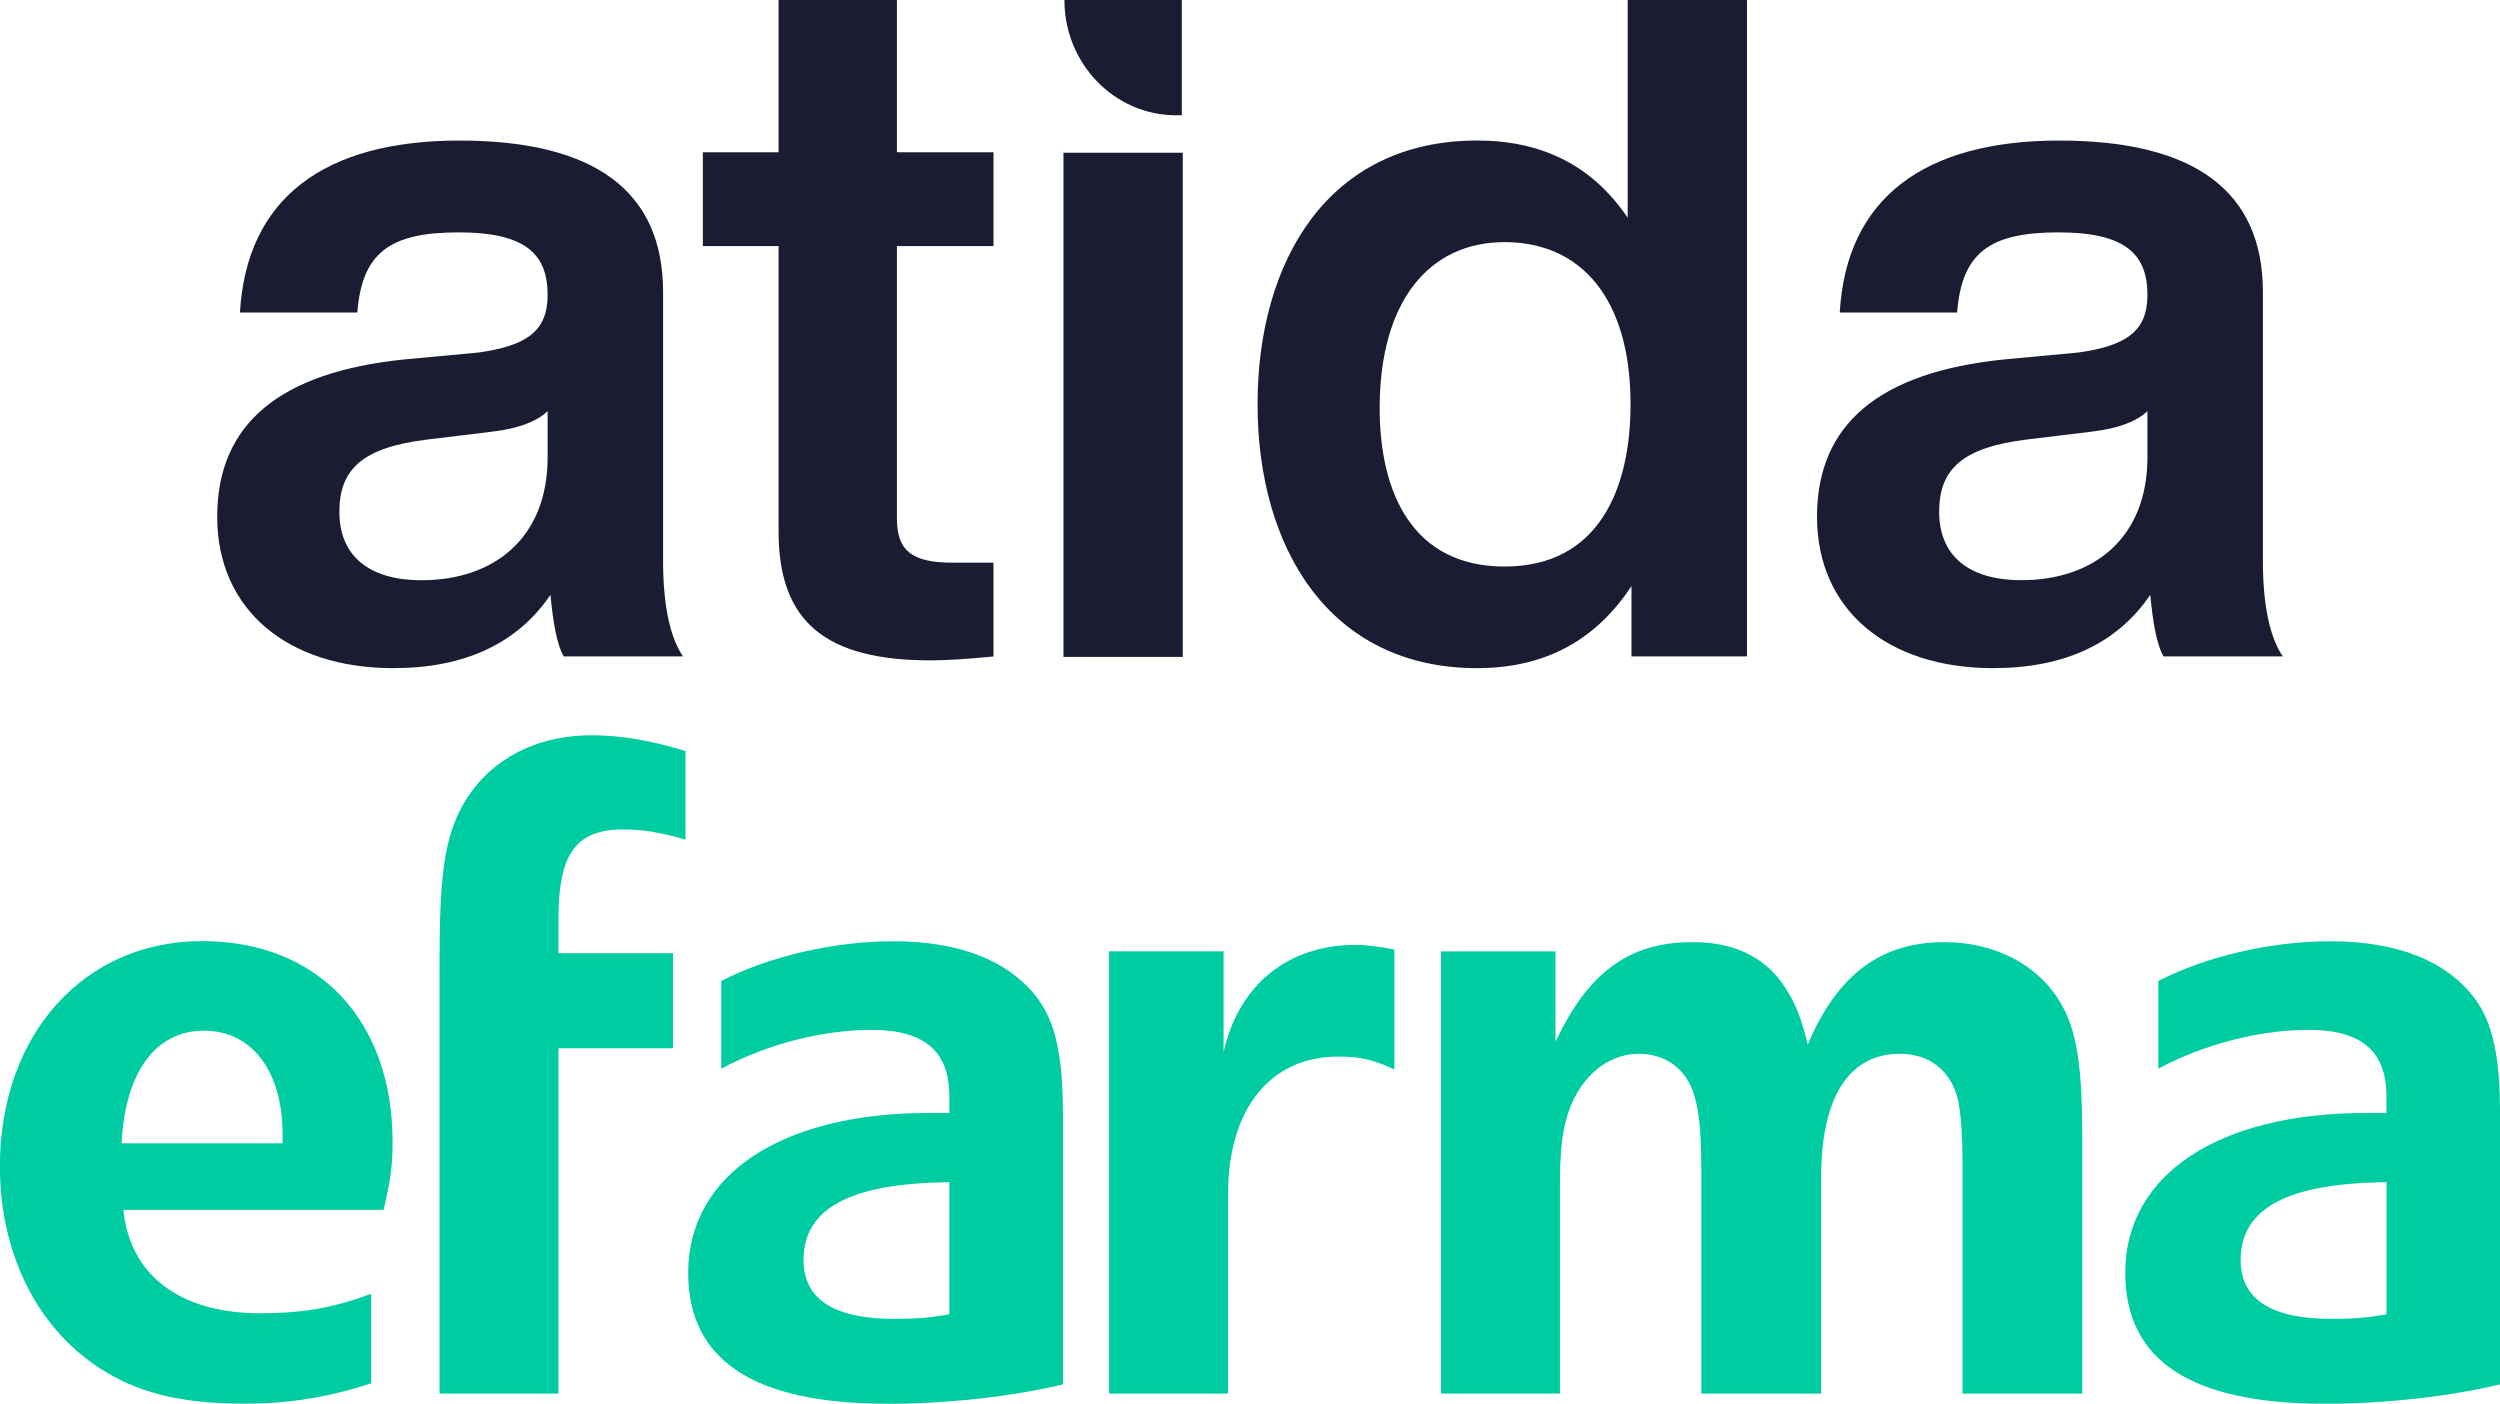
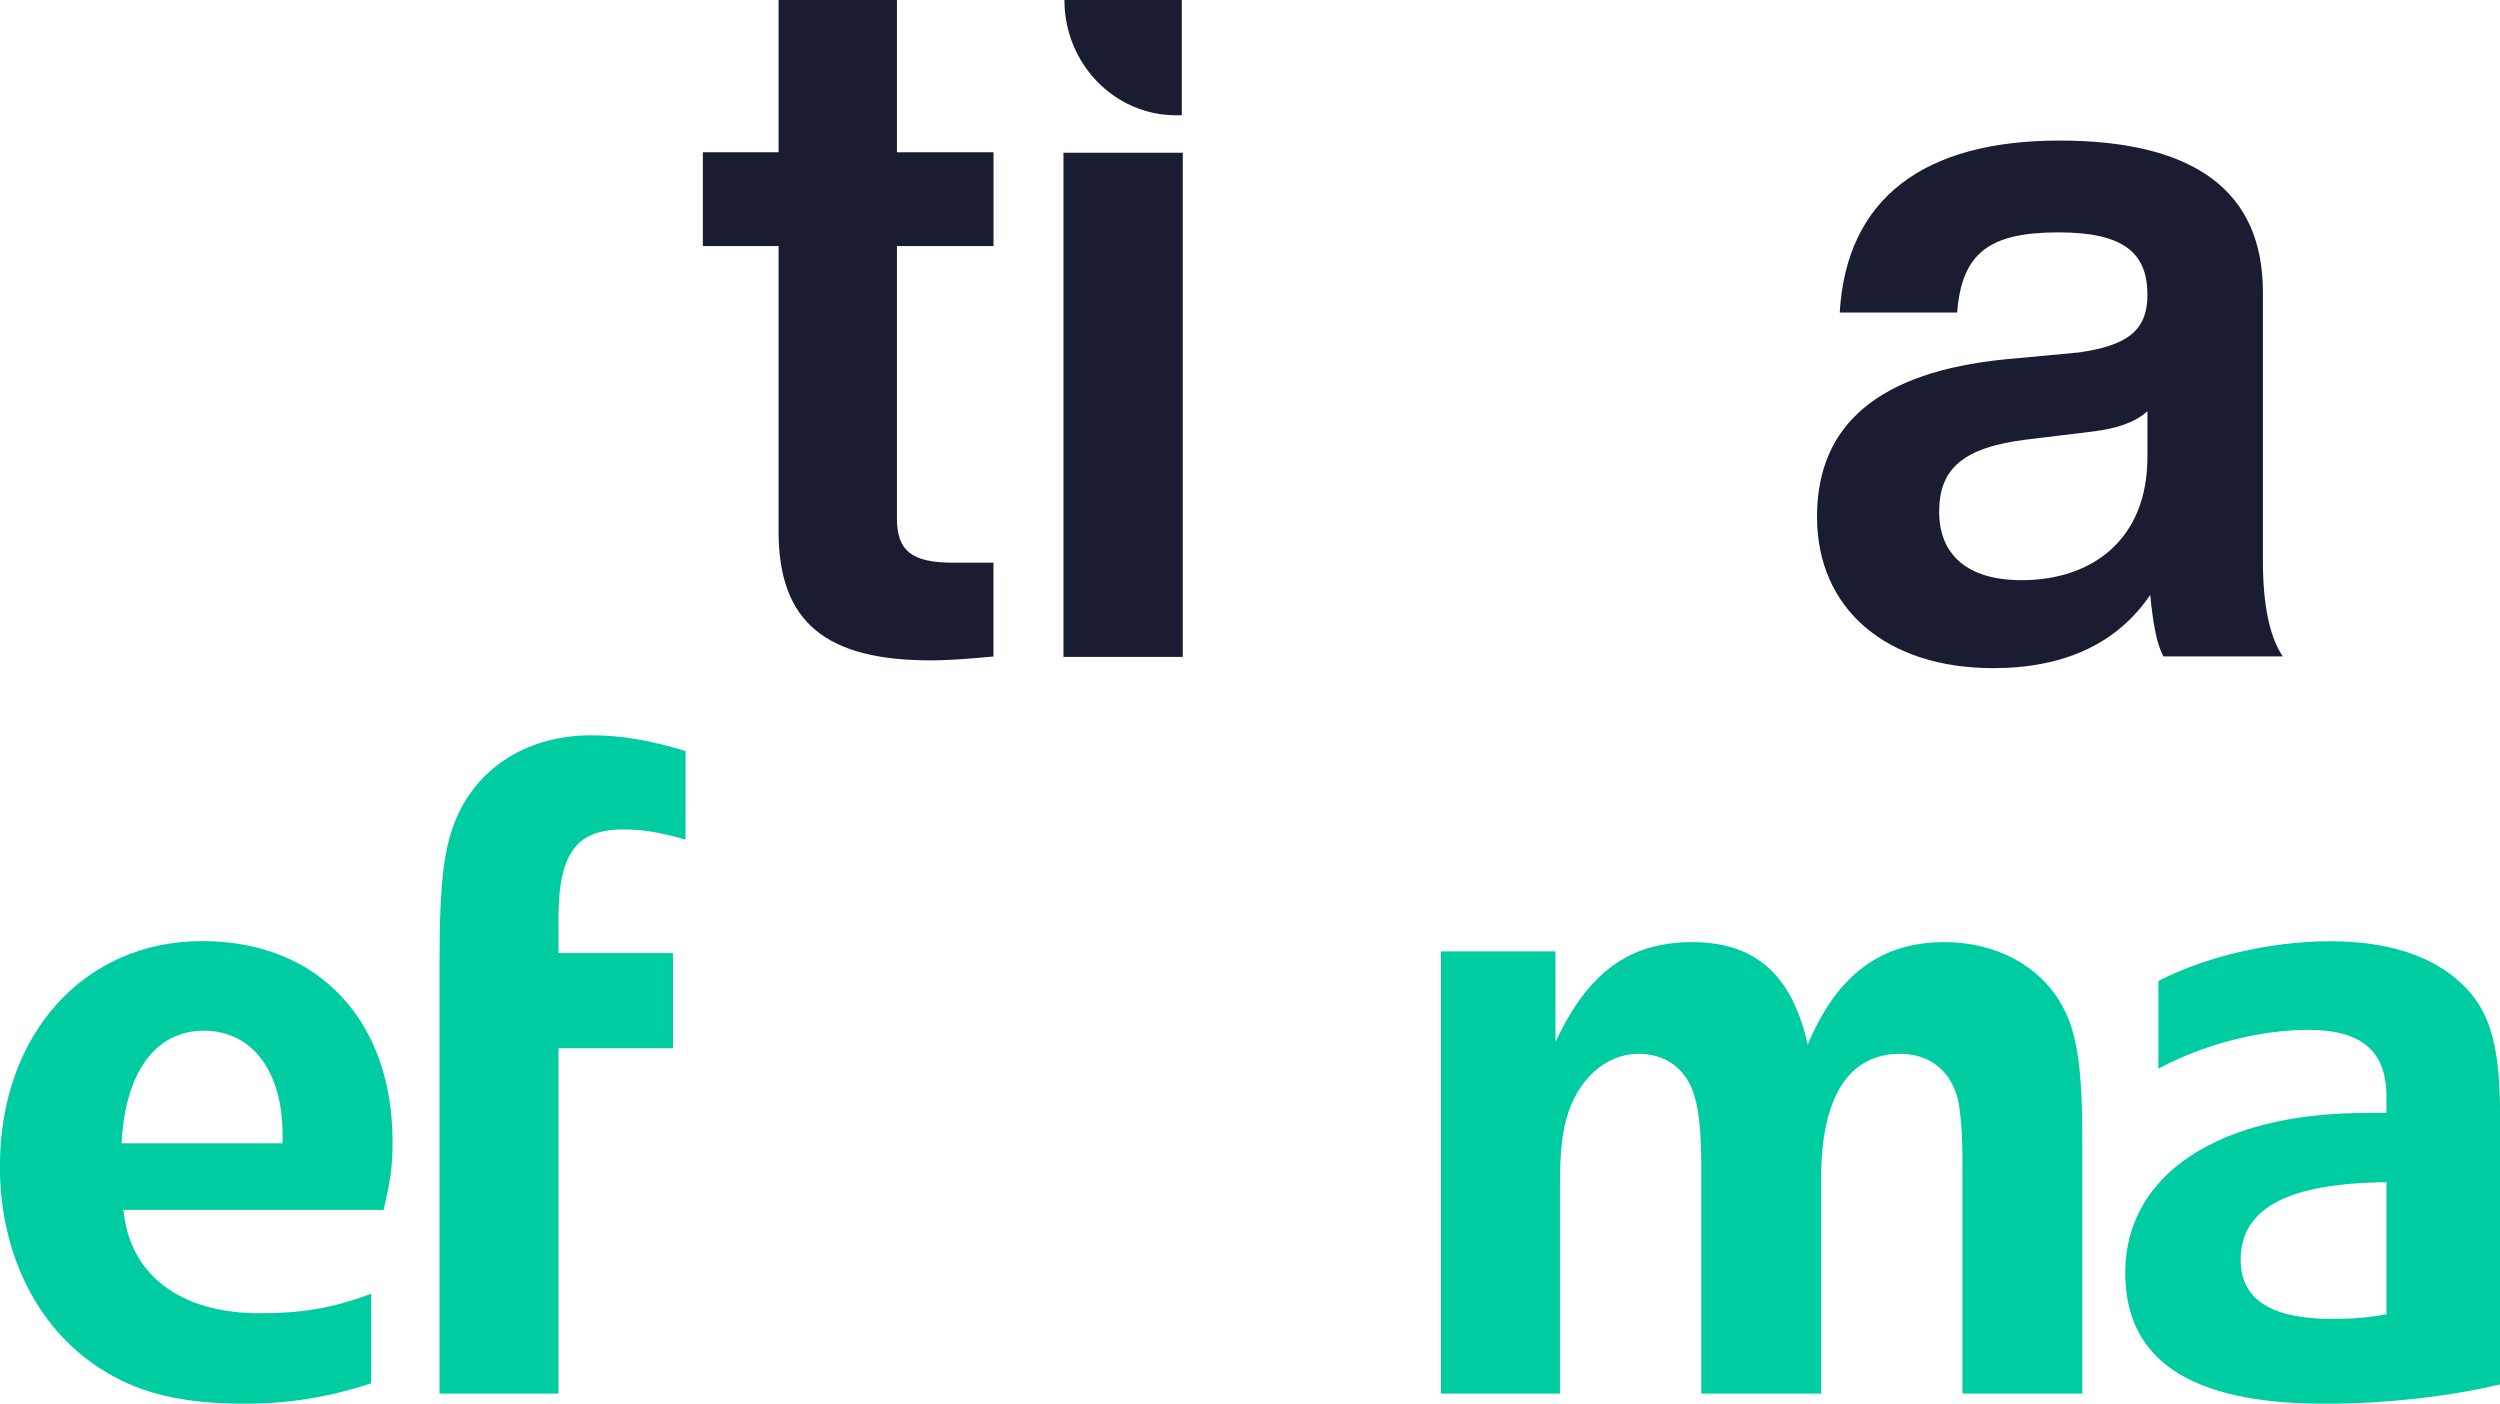
<svg xmlns="http://www.w3.org/2000/svg" width="244" height="137" viewBox="0 0 244 137">
  <g>
-     <path d="M64.718 28.499C64.718 18.675 58.068 13.719 44.853 13.719C31.638 13.719 24.066 19.344 23.418 30.501H34.875C35.336 24.682 38.015 22.68 44.762 22.68C51.139 22.68 53.448 24.682 53.448 28.781C53.448 32.31 51.417 33.743 46.702 34.407L39.494 35.076C27.297 36.315 21.199 41.371 21.199 50.431C21.199 59.491 28.037 65.211 38.385 65.211C45.314 65.211 50.49 62.827 53.722 58.059C54 60.919 54.37 62.921 55.014 64.066H66.658C65.366 62.158 64.718 59.01 64.718 54.718V28.494V28.499ZM53.448 44.617C53.448 52.627 48.089 56.631 41.16 56.631C35.893 56.631 33.122 54.153 33.122 49.955C33.122 45.757 35.432 43.66 41.717 42.897L47.998 42.134C50.495 41.846 52.339 41.182 53.448 40.132V44.612V44.617Z" fill="#1A1D32" />
    <path d="M87.536 0H75.988V14.859H68.598V24.014H75.988V51.864C75.988 60.736 80.607 64.453 90.864 64.453C92.064 64.453 94.1 64.359 96.962 64.072V54.917H92.991C89.02 54.917 87.541 53.772 87.541 50.625V24.014H96.967V14.859H87.541V0H87.536Z" fill="#1A1D32" />
-     <path d="M158.862 21.248C155.443 16.193 150.546 13.714 144.174 13.714C129.576 13.714 122.738 25.54 122.738 39.463C122.738 53.385 129.667 65.211 144.174 65.211C150.733 65.211 155.722 62.54 159.232 57.202V64.067H170.507V0H158.862V21.248ZM146.853 55.294C137.893 55.294 134.656 48.142 134.656 39.844C134.656 29.545 139.367 23.632 146.853 23.632C154.339 23.632 159.141 29.163 159.141 39.463C159.141 47.76 156 55.294 146.853 55.294Z" fill="#1A1D32" />
    <path d="M220.859 54.723V28.499C220.859 18.675 214.208 13.719 200.994 13.719C187.779 13.719 180.207 19.344 179.558 30.501H191.015C191.476 24.682 194.156 22.68 200.902 22.68C207.279 22.68 209.589 24.682 209.589 28.781C209.589 32.31 207.558 33.743 202.842 34.407L195.635 35.076C183.438 36.315 177.34 41.371 177.34 50.431C177.34 59.491 184.178 65.211 194.526 65.211C201.455 65.211 206.631 62.827 209.863 58.059C210.141 60.919 210.511 62.921 211.154 64.066H222.799C221.507 62.158 220.859 59.01 220.859 54.718V54.723ZM209.589 44.612C209.589 52.622 204.23 56.626 197.301 56.626C192.033 56.626 189.263 54.148 189.263 49.95C189.263 45.752 191.572 43.656 197.858 42.892L204.139 42.129C206.636 41.841 208.48 41.177 209.589 40.127V44.607V44.612Z" fill="#1A1D32" />
    <path d="M114.792 11.251H115.344V0H103.887C103.887 6.215 108.77 11.251 114.787 11.251H114.792Z" fill="#1A1D32" />
    <path d="M103.795 26.921V38.494V64.113H115.439V38.494V14.906H103.795V26.921Z" fill="#1A1D32" />
    <path d="M37.449 118.081H12.048C12.657 124.48 17.637 128.172 25.315 128.172C29.421 128.172 32.297 127.721 36.225 126.279V135.017C32.038 136.37 28.283 136.999 23.826 136.999C18.151 136.999 13.963 136.097 10.381 133.936C3.836 130.06 -0.01 122.581 -0.01 113.838C-0.01 100.952 8.197 91.852 19.721 91.852C31.245 91.852 38.314 99.782 38.314 111.405C38.314 113.749 38.141 115.097 37.44 118.076M27.577 110.686C27.577 104.56 24.604 100.595 19.894 100.595C15.183 100.595 12.211 104.649 11.865 111.588H27.581V110.686H27.577Z" fill="#00CCA2" />
    <path d="M60.795 80.955C56.257 80.955 54.509 83.299 54.509 89.604V93.029H65.683V102.312H54.509V136.016H42.898V94.025C42.898 85.916 43.335 82.581 44.646 79.607C46.918 74.65 51.715 71.766 57.741 71.766C60.536 71.766 63.325 72.217 66.908 73.297V81.946C64.377 81.227 62.802 80.955 60.795 80.955Z" fill="#00CCA2" />
-     <path d="M86.635 137.005C73.54 137.005 67.168 132.767 67.168 124.213C67.168 114.662 76.248 108.625 90.649 108.625H92.656V107.004C92.656 102.588 90.212 100.516 85.06 100.516C80.344 100.516 74.933 101.869 70.395 104.303V95.743C75.11 93.309 81.482 91.867 87.158 91.867C93.708 91.867 98.418 93.76 101.213 97.364C103.047 99.797 103.744 103.133 103.744 108.808V135.117C98.855 136.287 92.57 137.01 86.635 137.01M92.656 115.385C83.052 115.475 78.428 117.908 78.428 122.954C78.428 126.83 81.396 128.723 87.331 128.723C89.252 128.723 90.735 128.629 92.656 128.272V115.385Z" fill="#00CCA2" />
-     <path d="M130.596 103.123C123.96 103.123 119.859 108.258 119.859 116.55V136.014H108.248V92.848H119.422V102.672C120.906 96.095 125.708 92.219 132.339 92.219C133.477 92.219 134.61 92.402 136.094 92.67V104.387C133.995 103.395 132.689 103.123 130.596 103.123Z" fill="#00CCA2" />
    <path d="M191.54 136.011V113.484C191.54 110.693 191.367 108.617 191.103 107.358C190.407 104.473 188.308 102.852 185.427 102.852C180.453 102.852 177.744 107.09 177.744 114.926V136.016H166.047V114.118C166.047 110.153 165.788 107.992 165.173 106.366C164.299 104.116 162.378 102.852 159.934 102.852C156.703 102.852 153.913 105.375 152.866 109.251C152.429 110.783 152.251 112.854 152.251 115.65V136.016H140.641V92.855H151.814V101.683C154.955 95.016 158.888 91.953 165.168 91.953C171.449 91.953 174.945 95.289 176.433 101.955C179.314 95.105 183.593 91.953 189.787 91.953C194.848 91.953 199.132 94.297 201.225 98.079C202.709 100.691 203.232 104.116 203.232 111.234V136.016H191.535L191.54 136.011Z" fill="#00CCA2" />
    <path d="M226.89 137.005C213.796 137.005 207.424 132.767 207.424 124.213C207.424 114.662 216.504 108.625 230.91 108.625H232.917V107.004C232.917 102.588 230.473 100.516 225.32 100.516C220.605 100.516 215.193 101.869 210.655 104.303V95.743C215.371 93.309 221.743 91.867 227.419 91.867C233.968 91.867 238.684 93.76 241.474 97.364C243.308 99.797 244.004 103.133 244.004 108.808V135.117C239.116 136.287 232.83 137.01 226.895 137.01M232.922 115.385C223.318 115.475 218.689 117.908 218.689 122.954C218.689 126.83 221.656 128.723 227.596 128.723C229.517 128.723 231.001 128.629 232.922 128.272V115.385Z" fill="#00CCA2" />
  </g>
  <defs>
    <rect width="244" height="137" fill="white" />
  </defs>
</svg>